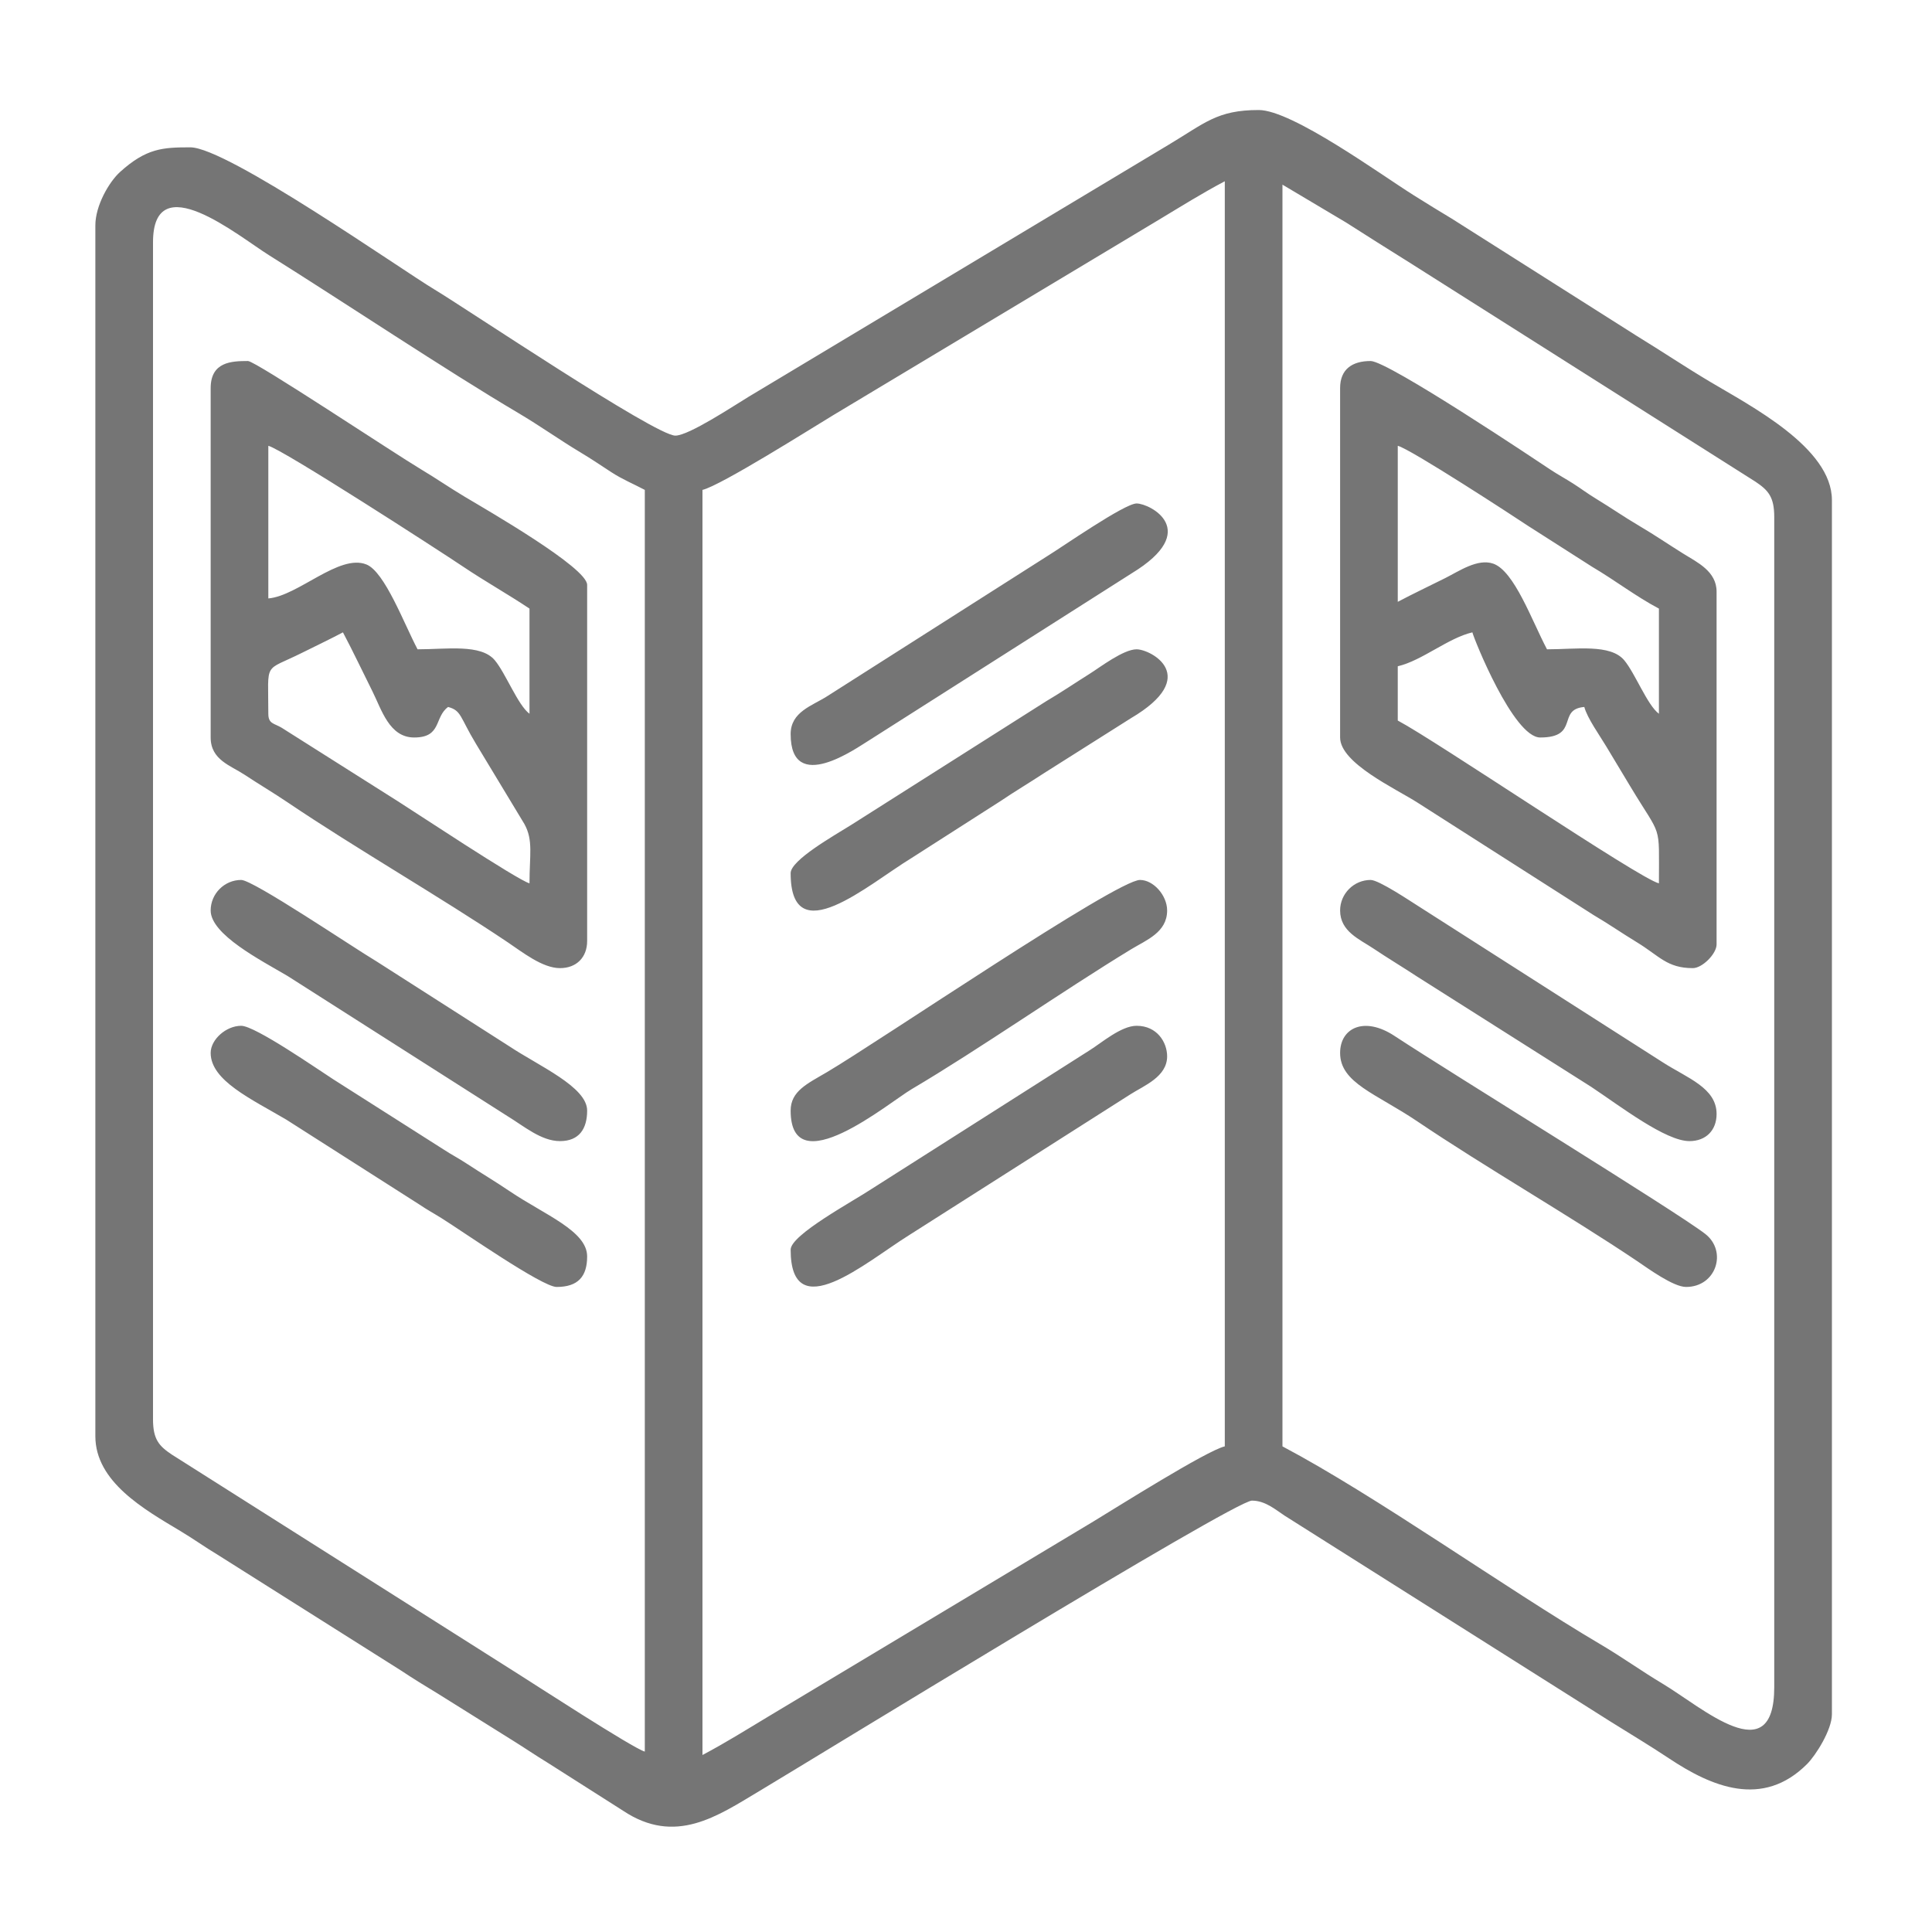
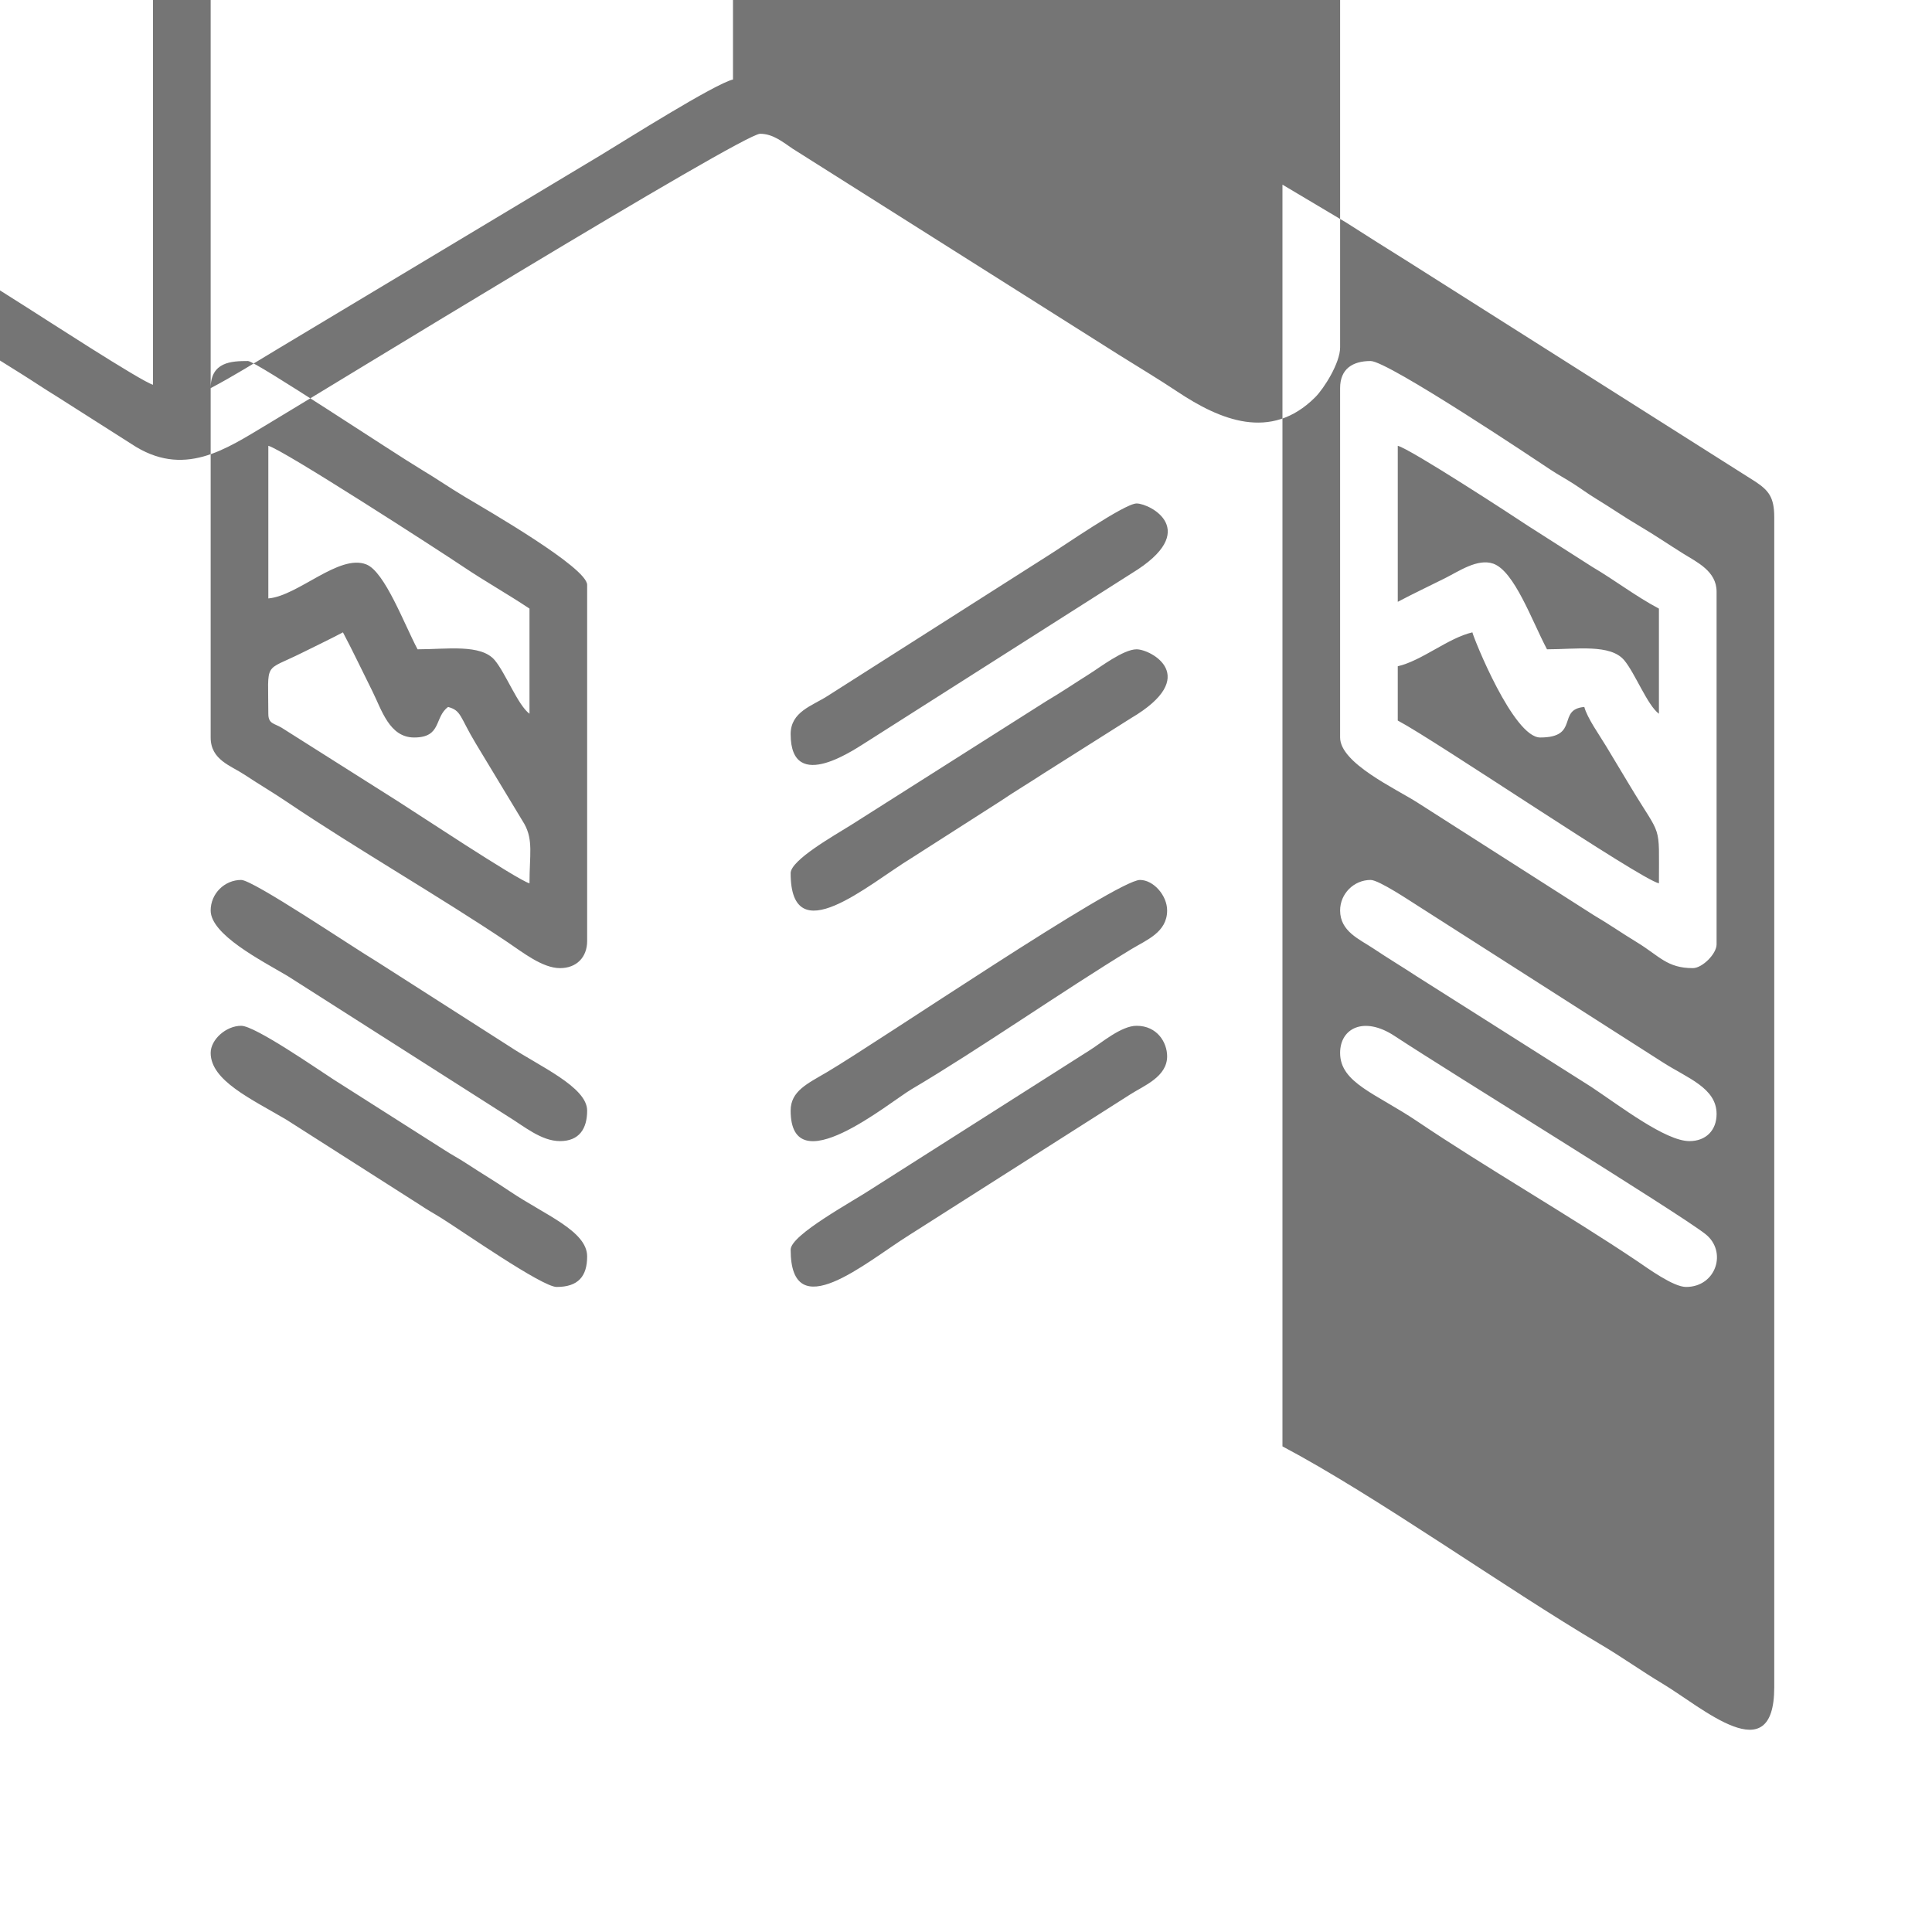
<svg xmlns="http://www.w3.org/2000/svg" xml:space="preserve" width="50mm" height="50mm" style="shape-rendering:geometricPrecision; text-rendering:geometricPrecision; image-rendering:optimizeQuality; fill-rule:evenodd; clip-rule:evenodd" viewBox="0 0 5000 5000">
  <defs>
    <style type="text/css">  .fil0 {fill:#757575}  </style>
  </defs>
  <g id="Слой_x0020_1">
-     <path class="fil0" d="M3318.98 477.86l165.09 98.24c55.61,35.68 104.77,66.5 161.4,101.93l897.44 568.44c33.62,22.41 48.83,39.77 48.83,91.61l0 3028.31c0,220.52 -186.45,52.2 -289.25,-9.19 -53.54,-31.97 -103.87,-68.27 -161.21,-102.12 -247.34,-146.04 -579.68,-383.53 -822.3,-511.91l0 -3265.31zm-1272.77 2756.2c0,201.69 194.74,32.45 305.5,-36.83l573.95 -365.26c34.89,-22.35 94.87,-45.12 94.87,-98.24 0,-35.9 -25.74,-79 -79,-79 -39.96,0 -90.84,44.2 -121.17,63.17l-563.4 358.25c-49.96,33.26 -210.75,119.5 -210.75,157.91zm-1500.99 -509.1c0,71.57 105.04,119.13 195.91,172.75l343 218.78c23.31,15.67 36.93,22.62 59.69,36.86 52.61,32.9 259.25,177.27 296.72,177.27 55.61,0 79,-27.24 79,-79 0,-66.11 -110,-107.68 -200.12,-168.54 -38.61,-26.08 -72.21,-45.83 -112.25,-72.08 -23.24,-15.23 -36.67,-21.42 -59.91,-36.65l-284.36 -180.86c-40.24,-25.81 -202.52,-138.76 -238.68,-138.76 -39.14,0 -79,35.55 -79,70.23zm2922.98 -368.67c0,54.28 50.12,74.36 85.99,98.34 38.92,26.03 72.13,45.75 112.27,72.06l451.38 285.96c76.76,51.1 192.72,140.53 254.46,140.53 42.46,0 70.22,-27.76 70.22,-70.22 0,-67.46 -75.54,-92.79 -138.76,-133.36l-631.96 -403.8c-22.16,-13.86 -103.3,-68.51 -124.6,-68.51 -43.39,0 -79,35.62 -79,79zm-1421.99 -456.44c0,159.35 173.39,33.91 201.47,17.14l681.37 -433.39c182.11,-110.81 47.12,-180.63 12.48,-180.63 -31.3,0 -194.32,113.81 -231.92,136.74l-568.53 361.9c-39.18,25.13 -94.87,40.38 -94.87,98.24zm0 359.89c0,206.4 200.43,29.38 312.29,-38.82l230.16 -147.28c38.62,-26.08 72.2,-45.83 112.25,-72.08l225.87 -142.8c183.32,-108.04 51.9,-178.35 14.75,-178.35 -34.04,0 -94.12,46.12 -121.18,63.15 -40.01,25.18 -72.49,47.4 -113.01,71.32l-504.85 320.25c-44.16,27.62 -156.28,90.83 -156.28,124.61zm-1500.99 96.55c0,62.38 129.96,128.79 199.09,169.58l568.27 362.16c43.64,26.61 88.03,65.15 136.74,65.15 49.57,0 70.22,-31.94 70.22,-79 0,-61.33 -124.82,-115.32 -201.97,-166.69l-342.66 -219.12c-63.07,-37.65 -319.69,-211.08 -350.69,-211.08 -43.39,0 -79,35.62 -79,79zm1500.99 517.89c0,191.85 254.29,-20.71 313.2,-55.47 173.33,-102.27 390.65,-254.07 568.27,-362.16 39.29,-23.91 92.85,-43.6 92.85,-100.26 0,-39.14 -35.54,-79 -70.22,-79 -60.81,0 -676.07,418.34 -810.35,497.53 -50.25,29.64 -93.75,48.74 -93.75,99.36zm1421.99 -149.22c0,77.87 93.15,105.08 200.12,177.32 173.85,117.4 394.12,244.12 568.85,361.58 26.88,18.07 93.07,66.76 126.35,66.76 78.3,0 107.41,-92.39 49.54,-137.32 -74.08,-57.52 -655.26,-414.44 -804.23,-512.42 -78.6,-51.7 -140.63,-20.24 -140.63,44.08zm149.22 -1000.66c62.9,-14.66 130.2,-73.13 193.11,-87.78 3.86,16.57 106.2,272.11 175.55,272.11 102.89,0 42.43,-73.04 114.11,-79 7.68,28.75 39.08,72.63 56.47,101.53 22.88,38.05 39.74,66.11 62.62,104.16 82.54,137.25 74.02,90.71 74.02,250.75 -49.96,-11.64 -575.94,-368.45 -675.88,-421.33l0 -140.44zm0 -166.78l0 -403.77c31.98,7.45 305.49,185.95 337.08,207.14l166.05 106.05c60.04,35.43 112.84,76.43 172.75,108.14l0 272.11c-29.87,-21.89 -61.6,-104.77 -89.78,-138.44 -35.76,-42.71 -124.03,-28.34 -199.88,-28.34 -39.05,-73.79 -84.45,-202.47 -139.06,-221.66 -40.28,-14.15 -88.97,19.61 -124.28,37.33 -40.67,20.4 -82.79,40.23 -122.88,61.44zm-149.22 -552.99l0 904.1c0,66.5 144.07,132.45 200.2,168.46l455.32 290.78c42.22,24.91 70.43,45.05 113.21,71.13 57.5,35.05 77.24,66.51 144.15,66.51 24.44,0 61.44,-36.99 61.44,-61.44l0 -912.88c0,-52.79 -50.17,-75.92 -86.05,-98.28 -40.45,-25.2 -72.25,-47.23 -113.04,-71.3 -42.21,-24.91 -70.42,-45.04 -113.2,-71.12 -22.88,-13.95 -36.52,-24.68 -58.06,-38.5 -21.85,-14.02 -39.6,-23.23 -59.84,-36.71 -27.03,-17.99 -419.69,-280.98 -465.13,-280.98 -47.06,0 -79,20.66 -79,70.23zm-2773.76 842.66c0,-138.93 -13.72,-107.32 87.78,-158 34.86,-17.41 70.99,-34.5 105.33,-52.67 26.48,50.05 49.44,98.86 76.07,152.15 24.13,48.27 44.05,119.96 108.26,119.96 71.8,0 51.56,-52.46 87.78,-79 34.81,9.3 30.13,25.73 71.87,94.9l125.59 207.96c23.36,42.05 13.21,80.37 13.21,153.58 -30.73,-8.2 -306.06,-190.76 -340.62,-212.38l-301.08 -190.48c-19.75,-11.66 -34.19,-9.73 -34.19,-36.02zm0 -298.45l0 -394.99c35.41,8.25 442.99,271.65 503.8,312.53 58.65,39.42 115.77,71.09 172.09,108.8l0 272.11c-29.87,-21.89 -61.61,-104.77 -89.79,-138.44 -35.75,-42.71 -124.03,-28.34 -199.88,-28.34 -34.74,-65.66 -84.88,-200.54 -132.37,-219.56 -70.59,-28.26 -176.58,81.46 -253.85,87.89zm-149.22 -544.21l0 904.1c0,58.03 51.59,72.41 87.86,96.47 37.28,24.72 73.86,46.13 112.26,72.07 173.85,117.41 394.13,244.13 568.85,361.59 38.64,25.97 89.79,66.75 135.13,66.75 42.46,0 70.22,-27.76 70.22,-70.22l0 -921.66c0,-44.55 -256.91,-192.29 -316.41,-227.81 -40.21,-24 -73.07,-47.03 -113.28,-71.04 -70.68,-42.2 -428.65,-280.48 -448.08,-280.48 -42.7,0 -96.55,2.02 -96.55,70.23zm1272.77 3537.41l0 -3274.08c47.12,-10.98 282.94,-159.91 340.67,-194.77l839.34 -503.65c60.21,-36.21 111.46,-68.45 171.75,-100.35l0 3274.08c-47.12,10.98 -282.94,159.91 -340.67,194.77l-669.25 401.63c-57.88,34.63 -110.24,66.02 -170.09,102.02 -60.21,36.21 -111.46,68.45 -171.75,100.35zm-1421.99 -868.99l0 -3045.86c0,-199.09 220.28,-16.58 300.16,33.39 188.54,117.94 458.55,298.1 645.03,408.29 56.85,33.59 107.06,69.7 161.21,102.12 29.93,17.91 50.81,32.42 80.21,51.46 28.95,18.74 56.59,29.86 86.15,45.51l0 3265.3c-29.71,-7.93 -293.2,-179.34 -326.49,-200.17l-897.44 -568.43c-33.62,-22.41 -48.83,-39.78 -48.83,-91.61zm1351.76 -2545.54c-51.92,0 -544.8,-331.16 -622.8,-377.85 -87.51,-52.39 -537.23,-368.25 -632.41,-368.25 -71.07,0 -113.82,2.18 -181.94,63.83 -28.18,25.52 -63.83,86.75 -63.83,138.06l0 3133.64c0,118.12 126.27,189.33 219.85,245.36 34.49,20.64 63.91,41.95 96.56,61.45l473.49 298.94c29.75,19.8 66.85,42.85 97.06,60.94l194.41 121.58c33.26,20.8 55.62,36.35 91.13,58.1l193.11 122.88c135.4,90.38 244.28,13.92 352.04,-50.37 126.11,-75.22 1229.75,-752.11 1275.55,-752.11 34.07,0 60.11,22.65 84.22,38.67l844.49 533.6c52.69,32.96 100.97,61.71 150.85,94.93 109.84,73.14 241.91,129.74 357.08,14.57 22.87,-22.87 64.34,-88.74 64.34,-128.77l0 -3142.42c0,-135.54 -210.13,-243.34 -316.41,-306.81 -65.36,-39.03 -122.03,-77.23 -188.98,-118.23l-478.12 -303.1c-33.94,-20.27 -63.14,-38.41 -97.86,-60.13 -84.71,-52.99 -315.25,-221.17 -402.06,-221.17 -107.98,0 -139.07,33.8 -234.22,90.55l-1086.23 651.76c-35.33,21.25 -154.12,100.35 -189.32,100.35z" />
+     <path class="fil0" d="M3318.98 477.86l165.09 98.24c55.61,35.68 104.77,66.5 161.4,101.93l897.44 568.44c33.62,22.41 48.83,39.77 48.83,91.61l0 3028.31c0,220.52 -186.45,52.2 -289.25,-9.19 -53.54,-31.97 -103.87,-68.27 -161.21,-102.12 -247.34,-146.04 -579.68,-383.53 -822.3,-511.91l0 -3265.31zm-1272.77 2756.2c0,201.69 194.74,32.45 305.5,-36.83l573.95 -365.26c34.89,-22.35 94.87,-45.12 94.87,-98.24 0,-35.9 -25.74,-79 -79,-79 -39.96,0 -90.84,44.2 -121.17,63.17l-563.4 358.25c-49.96,33.26 -210.75,119.5 -210.75,157.91zm-1500.99 -509.1c0,71.57 105.04,119.13 195.91,172.75l343 218.78c23.31,15.67 36.93,22.62 59.69,36.86 52.61,32.9 259.25,177.27 296.72,177.27 55.61,0 79,-27.24 79,-79 0,-66.11 -110,-107.68 -200.12,-168.54 -38.61,-26.08 -72.21,-45.83 -112.25,-72.08 -23.24,-15.23 -36.67,-21.42 -59.91,-36.65l-284.36 -180.86c-40.24,-25.81 -202.52,-138.76 -238.68,-138.76 -39.14,0 -79,35.55 -79,70.23zm2922.98 -368.67c0,54.28 50.12,74.36 85.99,98.34 38.92,26.03 72.13,45.75 112.27,72.06l451.38 285.96c76.76,51.1 192.72,140.53 254.46,140.53 42.46,0 70.22,-27.76 70.22,-70.22 0,-67.46 -75.54,-92.79 -138.76,-133.36l-631.96 -403.8c-22.16,-13.86 -103.3,-68.51 -124.6,-68.51 -43.39,0 -79,35.62 -79,79zm-1421.99 -456.44c0,159.35 173.39,33.91 201.47,17.14l681.37 -433.39c182.11,-110.81 47.12,-180.63 12.48,-180.63 -31.3,0 -194.32,113.81 -231.92,136.74l-568.53 361.9c-39.18,25.13 -94.87,40.38 -94.87,98.24zm0 359.89c0,206.4 200.43,29.38 312.29,-38.82l230.16 -147.28c38.62,-26.08 72.2,-45.83 112.25,-72.08l225.87 -142.8c183.32,-108.04 51.9,-178.35 14.75,-178.35 -34.04,0 -94.12,46.12 -121.18,63.15 -40.01,25.18 -72.49,47.4 -113.01,71.32l-504.85 320.25c-44.16,27.62 -156.28,90.83 -156.28,124.61zm-1500.99 96.55c0,62.38 129.96,128.79 199.09,169.58l568.27 362.16c43.64,26.61 88.03,65.15 136.74,65.15 49.57,0 70.22,-31.94 70.22,-79 0,-61.33 -124.82,-115.32 -201.97,-166.69l-342.66 -219.12c-63.07,-37.65 -319.69,-211.08 -350.69,-211.08 -43.39,0 -79,35.62 -79,79zm1500.99 517.89c0,191.85 254.29,-20.71 313.2,-55.47 173.33,-102.27 390.65,-254.07 568.27,-362.16 39.29,-23.91 92.85,-43.6 92.85,-100.26 0,-39.14 -35.54,-79 -70.22,-79 -60.81,0 -676.07,418.34 -810.35,497.53 -50.25,29.64 -93.75,48.74 -93.75,99.36zm1421.99 -149.22c0,77.87 93.15,105.08 200.12,177.32 173.85,117.4 394.12,244.12 568.85,361.58 26.88,18.07 93.07,66.76 126.35,66.76 78.3,0 107.41,-92.39 49.54,-137.32 -74.08,-57.52 -655.26,-414.44 -804.23,-512.42 -78.6,-51.7 -140.63,-20.24 -140.63,44.08zm149.22 -1000.66c62.9,-14.66 130.2,-73.13 193.11,-87.78 3.86,16.57 106.2,272.11 175.55,272.11 102.89,0 42.43,-73.04 114.11,-79 7.68,28.75 39.08,72.63 56.47,101.53 22.88,38.05 39.74,66.11 62.62,104.16 82.54,137.25 74.02,90.71 74.02,250.75 -49.96,-11.64 -575.94,-368.45 -675.88,-421.33l0 -140.44zm0 -166.78l0 -403.77c31.98,7.45 305.49,185.95 337.08,207.14l166.05 106.05c60.04,35.43 112.84,76.43 172.75,108.14l0 272.11c-29.87,-21.89 -61.6,-104.77 -89.78,-138.44 -35.76,-42.71 -124.03,-28.34 -199.88,-28.34 -39.05,-73.79 -84.45,-202.47 -139.06,-221.66 -40.28,-14.15 -88.97,19.61 -124.28,37.33 -40.67,20.4 -82.79,40.23 -122.88,61.44zm-149.22 -552.99l0 904.1c0,66.5 144.07,132.45 200.2,168.46l455.32 290.78c42.22,24.91 70.43,45.05 113.21,71.13 57.5,35.05 77.24,66.51 144.15,66.51 24.44,0 61.44,-36.99 61.44,-61.44l0 -912.88c0,-52.79 -50.17,-75.92 -86.05,-98.28 -40.45,-25.2 -72.25,-47.23 -113.04,-71.3 -42.21,-24.91 -70.42,-45.04 -113.2,-71.12 -22.88,-13.95 -36.52,-24.68 -58.06,-38.5 -21.85,-14.02 -39.6,-23.23 -59.84,-36.71 -27.03,-17.99 -419.69,-280.98 -465.13,-280.98 -47.06,0 -79,20.66 -79,70.23zm-2773.76 842.66c0,-138.93 -13.72,-107.32 87.78,-158 34.86,-17.41 70.99,-34.5 105.33,-52.67 26.48,50.05 49.44,98.86 76.07,152.15 24.13,48.27 44.05,119.96 108.26,119.96 71.8,0 51.56,-52.46 87.78,-79 34.81,9.3 30.13,25.73 71.87,94.9l125.59 207.96c23.36,42.05 13.21,80.37 13.21,153.58 -30.73,-8.2 -306.06,-190.76 -340.62,-212.38l-301.08 -190.48c-19.75,-11.66 -34.19,-9.73 -34.19,-36.02zm0 -298.45l0 -394.99c35.41,8.25 442.99,271.65 503.8,312.53 58.65,39.42 115.77,71.09 172.09,108.8l0 272.11c-29.87,-21.89 -61.61,-104.77 -89.79,-138.44 -35.75,-42.71 -124.03,-28.34 -199.88,-28.34 -34.74,-65.66 -84.88,-200.54 -132.37,-219.56 -70.59,-28.26 -176.58,81.46 -253.85,87.89zm-149.22 -544.21l0 904.1c0,58.03 51.59,72.41 87.86,96.47 37.28,24.72 73.86,46.13 112.26,72.07 173.85,117.41 394.13,244.13 568.85,361.59 38.64,25.97 89.79,66.75 135.13,66.75 42.46,0 70.22,-27.76 70.22,-70.22l0 -921.66c0,-44.55 -256.91,-192.29 -316.41,-227.81 -40.21,-24 -73.07,-47.03 -113.28,-71.04 -70.68,-42.2 -428.65,-280.48 -448.08,-280.48 -42.7,0 -96.55,2.02 -96.55,70.23zl0 -3274.08c47.12,-10.98 282.94,-159.91 340.67,-194.77l839.34 -503.65c60.21,-36.21 111.46,-68.45 171.75,-100.35l0 3274.08c-47.12,10.98 -282.94,159.91 -340.67,194.77l-669.25 401.63c-57.88,34.63 -110.24,66.02 -170.09,102.02 -60.21,36.21 -111.46,68.45 -171.75,100.35zm-1421.99 -868.99l0 -3045.86c0,-199.09 220.28,-16.58 300.16,33.39 188.54,117.94 458.55,298.1 645.03,408.29 56.85,33.59 107.06,69.7 161.21,102.12 29.93,17.91 50.81,32.42 80.21,51.46 28.95,18.74 56.59,29.86 86.15,45.51l0 3265.3c-29.71,-7.93 -293.2,-179.34 -326.49,-200.17l-897.44 -568.43c-33.62,-22.41 -48.83,-39.78 -48.83,-91.61zm1351.76 -2545.54c-51.92,0 -544.8,-331.16 -622.8,-377.85 -87.51,-52.39 -537.23,-368.25 -632.41,-368.25 -71.07,0 -113.82,2.18 -181.94,63.83 -28.18,25.52 -63.83,86.75 -63.83,138.06l0 3133.64c0,118.12 126.27,189.33 219.85,245.36 34.49,20.64 63.91,41.95 96.56,61.45l473.49 298.94c29.75,19.8 66.85,42.85 97.06,60.94l194.41 121.58c33.26,20.8 55.62,36.35 91.13,58.1l193.11 122.88c135.4,90.38 244.28,13.92 352.04,-50.37 126.11,-75.22 1229.75,-752.11 1275.55,-752.11 34.07,0 60.11,22.65 84.22,38.67l844.49 533.6c52.69,32.96 100.97,61.71 150.85,94.93 109.84,73.14 241.91,129.74 357.08,14.57 22.87,-22.87 64.34,-88.74 64.34,-128.77l0 -3142.42c0,-135.54 -210.13,-243.34 -316.41,-306.81 -65.36,-39.03 -122.03,-77.23 -188.98,-118.23l-478.12 -303.1c-33.94,-20.27 -63.14,-38.41 -97.86,-60.13 -84.71,-52.99 -315.25,-221.17 -402.06,-221.17 -107.98,0 -139.07,33.8 -234.22,90.55l-1086.23 651.76c-35.33,21.25 -154.12,100.35 -189.32,100.35z" />
  </g>
  <g id="Слой_x0020_1_0">  </g>
</svg>